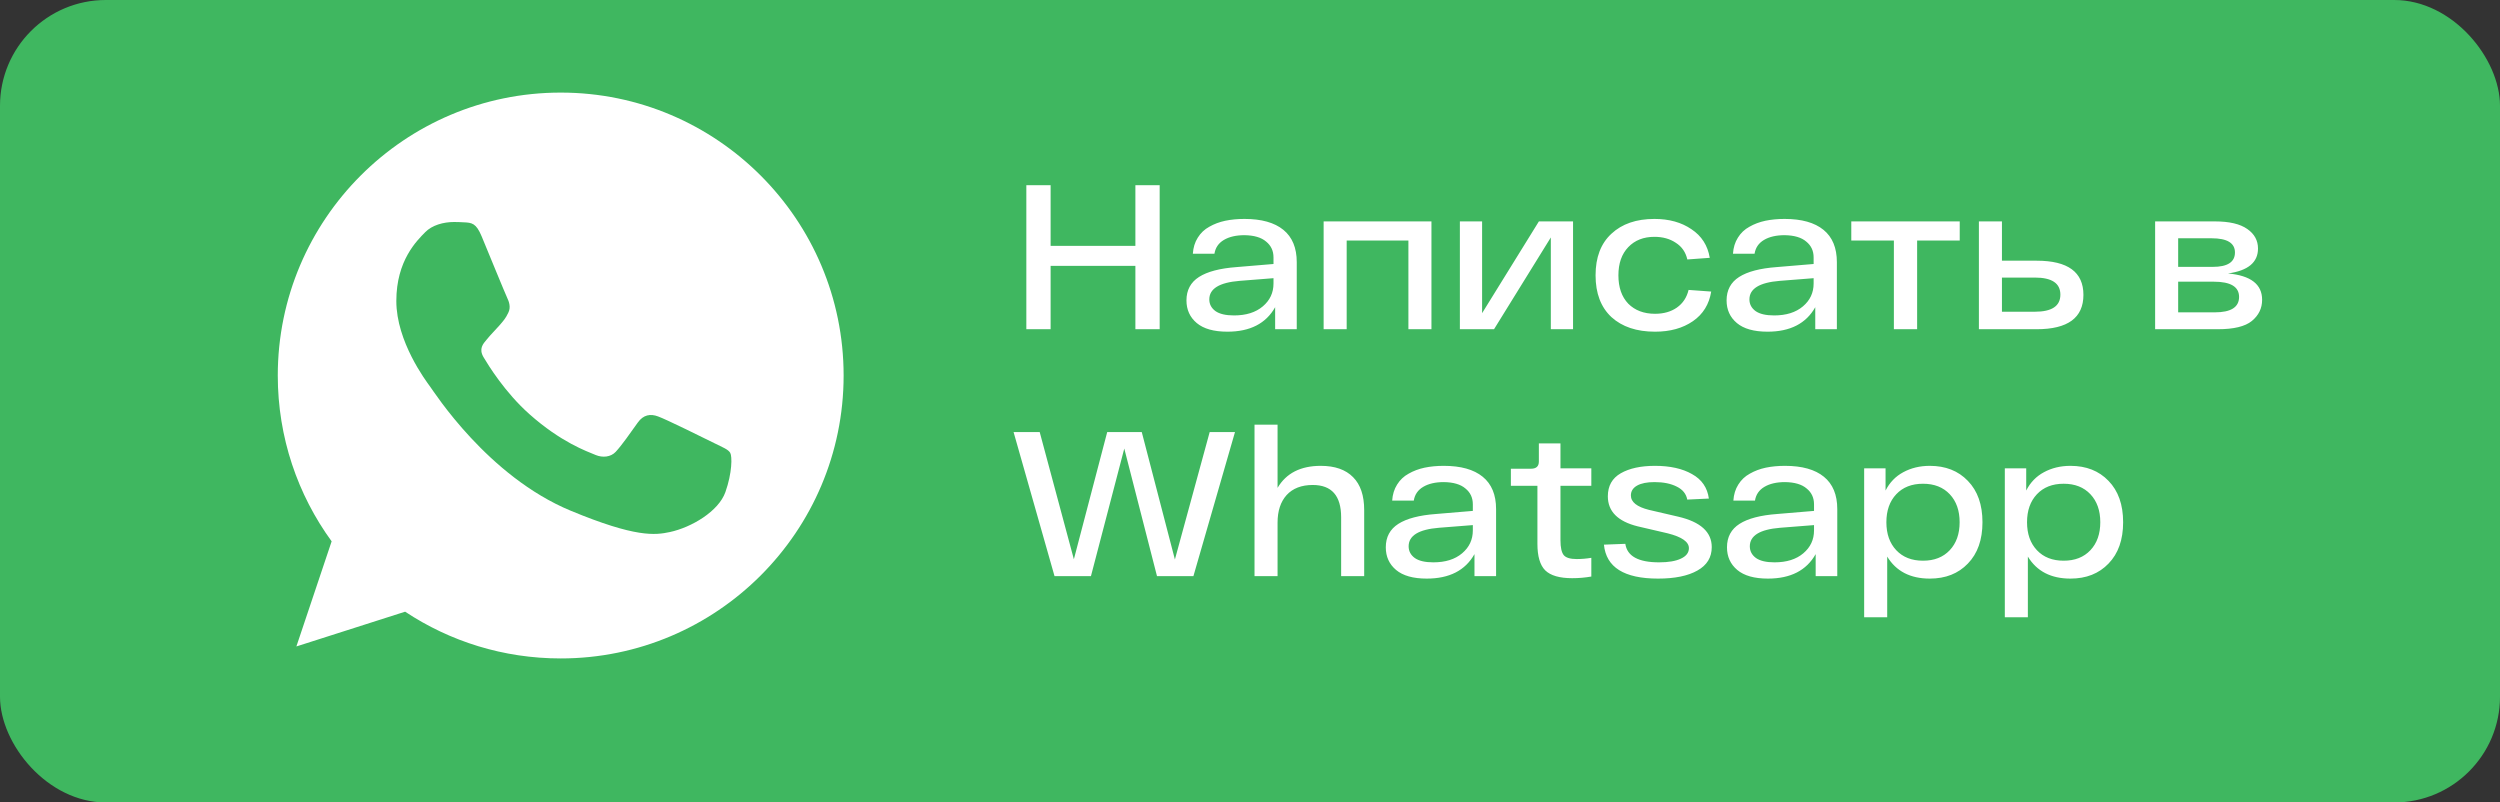
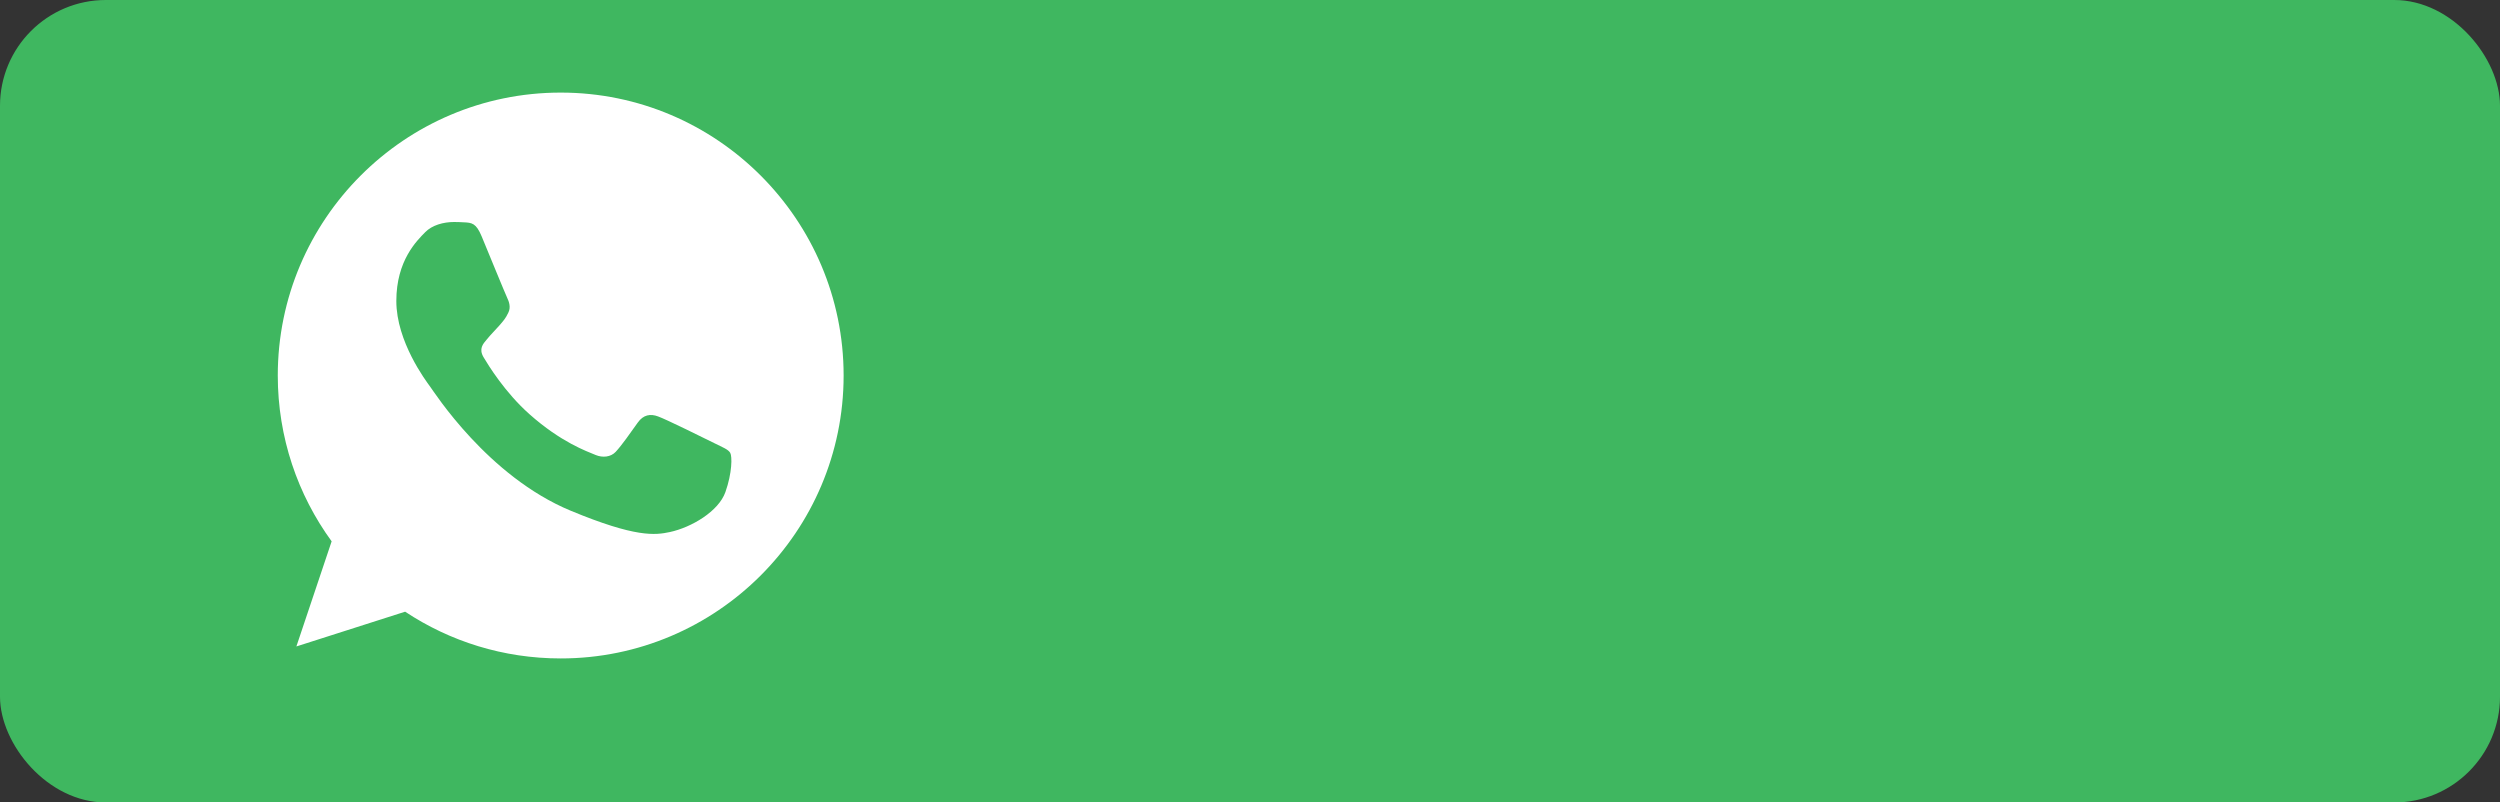
<svg xmlns="http://www.w3.org/2000/svg" width="243" height="78" viewBox="0 0 243 78" fill="none">
  <rect x="0" y="0" width="243" height="78" fill="#333333" stroke="none" />
  <rect width="243" height="78" rx="10.286" fill="#3FB760" />
-   <path d="M110.36 18H112.72V32H110.36V25.84H102.12V32H99.76V18H102.12V23.9H110.36V18ZM120.964 21.28C122.618 21.28 123.878 21.633 124.744 22.34C125.611 23.047 126.044 24.093 126.044 25.48V32H123.944V29.86C123.051 31.447 121.504 32.24 119.304 32.24C117.984 32.24 116.991 31.96 116.324 31.4C115.658 30.84 115.324 30.107 115.324 29.2C115.324 28.2 115.731 27.44 116.544 26.92C117.358 26.4 118.578 26.08 120.204 25.96L123.784 25.66V25.02C123.784 24.38 123.544 23.867 123.064 23.48C122.598 23.08 121.898 22.873 120.964 22.86C120.151 22.86 119.484 23.013 118.964 23.32C118.444 23.627 118.138 24.073 118.044 24.66H115.944C115.984 24.06 116.144 23.54 116.424 23.1C116.704 22.647 117.078 22.293 117.544 22.04C118.011 21.773 118.524 21.58 119.084 21.46C119.658 21.34 120.284 21.28 120.964 21.28ZM119.944 30.66C121.118 30.66 122.051 30.367 122.744 29.78C123.438 29.193 123.784 28.453 123.784 27.56V27.04L120.484 27.3C118.524 27.46 117.544 28.06 117.544 29.1C117.544 29.567 117.744 29.947 118.144 30.24C118.544 30.52 119.144 30.66 119.944 30.66ZM128.657 21.52H139.137V32H136.897V23.38H130.897V32H128.657V21.52ZM149.58 21.52H152.9V32H150.74V23.08L145.22 32H141.9V21.52H144.06V30.44L149.58 21.52ZM166.329 28.34C166.129 29.58 165.536 30.54 164.549 31.22C163.562 31.9 162.336 32.24 160.869 32.24C159.082 32.24 157.669 31.767 156.629 30.82C155.602 29.86 155.089 28.507 155.089 26.76C155.089 25.013 155.602 23.667 156.629 22.72C157.656 21.76 159.049 21.28 160.809 21.28C162.236 21.28 163.436 21.613 164.409 22.28C165.396 22.933 165.989 23.86 166.189 25.06L164.009 25.22C163.849 24.513 163.476 23.973 162.889 23.6C162.316 23.213 161.622 23.02 160.809 23.02C159.756 23.02 158.909 23.353 158.269 24.02C157.629 24.687 157.309 25.6 157.309 26.76C157.309 27.933 157.629 28.853 158.269 29.52C158.922 30.173 159.789 30.5 160.869 30.5C161.709 30.5 162.416 30.3 162.989 29.9C163.576 29.487 163.956 28.913 164.129 28.18L166.329 28.34ZM173.464 21.28C175.118 21.28 176.378 21.633 177.244 22.34C178.111 23.047 178.544 24.093 178.544 25.48V32H176.444V29.86C175.551 31.447 174.004 32.24 171.804 32.24C170.484 32.24 169.491 31.96 168.824 31.4C168.158 30.84 167.824 30.107 167.824 29.2C167.824 28.2 168.231 27.44 169.044 26.92C169.858 26.4 171.078 26.08 172.704 25.96L176.284 25.66V25.02C176.284 24.38 176.044 23.867 175.564 23.48C175.098 23.08 174.398 22.873 173.464 22.86C172.651 22.86 171.984 23.013 171.464 23.32C170.944 23.627 170.638 24.073 170.544 24.66H168.444C168.484 24.06 168.644 23.54 168.924 23.1C169.204 22.647 169.578 22.293 170.044 22.04C170.511 21.773 171.024 21.58 171.584 21.46C172.158 21.34 172.784 21.28 173.464 21.28ZM172.444 30.66C173.618 30.66 174.551 30.367 175.244 29.78C175.938 29.193 176.284 28.453 176.284 27.56V27.04L172.984 27.3C171.024 27.46 170.044 28.06 170.044 29.1C170.044 29.567 170.244 29.947 170.644 30.24C171.044 30.52 171.644 30.66 172.444 30.66ZM190.485 21.52V23.38H186.345V32H184.085V23.38H179.945V21.52H190.485ZM197.969 25.34C200.995 25.34 202.509 26.447 202.509 28.66C202.509 30.887 200.995 32 197.969 32H192.349V21.52H194.589V25.34H197.969ZM197.789 30.3C199.442 30.3 200.269 29.747 200.269 28.64C200.269 27.533 199.442 26.98 197.789 26.98H194.589V30.3H197.789ZM216.558 26.58C218.771 26.78 219.878 27.633 219.878 29.14C219.878 29.967 219.544 30.653 218.878 31.2C218.224 31.733 217.124 32 215.578 32H209.478V21.52H215.278C216.691 21.52 217.744 21.767 218.438 22.26C219.131 22.74 219.478 23.373 219.478 24.16C219.478 25.507 218.504 26.313 216.558 26.58ZM217.238 24.54C217.238 23.62 216.478 23.16 214.958 23.16H211.718V25.94H215.078C216.518 25.94 217.238 25.473 217.238 24.54ZM215.278 30.36C216.851 30.36 217.638 29.86 217.638 28.86C217.638 27.873 216.818 27.38 215.178 27.38H211.718V30.36H215.278ZM117.58 42H120.04L116 56H112.46L109.28 43.6L106.04 56H102.5L98.52 42H101.06L104.38 54.36L107.62 42H110.98L114.2 54.38L117.58 42ZM128.379 45.28C129.752 45.28 130.799 45.647 131.519 46.38C132.239 47.1 132.599 48.167 132.599 49.58V56H130.359V50.28C130.359 48.187 129.439 47.14 127.599 47.14C126.505 47.14 125.659 47.467 125.059 48.12C124.472 48.773 124.179 49.667 124.179 50.8V56H121.939V41.28H124.179V47.42C125.019 45.993 126.419 45.28 128.379 45.28ZM140.339 45.28C141.993 45.28 143.253 45.633 144.119 46.34C144.986 47.047 145.419 48.093 145.419 49.48V56H143.319V53.86C142.426 55.447 140.879 56.24 138.679 56.24C137.359 56.24 136.366 55.96 135.699 55.4C135.033 54.84 134.699 54.107 134.699 53.2C134.699 52.2 135.106 51.44 135.919 50.92C136.733 50.4 137.953 50.08 139.579 49.96L143.159 49.66V49.02C143.159 48.38 142.919 47.867 142.439 47.48C141.973 47.08 141.273 46.873 140.339 46.86C139.526 46.86 138.859 47.013 138.339 47.32C137.819 47.627 137.513 48.073 137.419 48.66H135.319C135.359 48.06 135.519 47.54 135.799 47.1C136.079 46.647 136.453 46.293 136.919 46.04C137.386 45.773 137.899 45.58 138.459 45.46C139.033 45.34 139.659 45.28 140.339 45.28ZM139.319 54.66C140.493 54.66 141.426 54.367 142.119 53.78C142.813 53.193 143.159 52.453 143.159 51.56V51.04L139.859 51.3C137.899 51.46 136.919 52.06 136.919 53.1C136.919 53.567 137.119 53.947 137.519 54.24C137.919 54.52 138.519 54.66 139.319 54.66ZM154.677 47.22H151.677V52.52C151.677 53.213 151.784 53.693 151.997 53.96C152.21 54.213 152.63 54.34 153.257 54.34C153.724 54.34 154.197 54.3 154.677 54.22V56.04C154.064 56.147 153.444 56.2 152.817 56.2C151.59 56.2 150.717 55.947 150.197 55.44C149.69 54.933 149.437 54.073 149.437 52.86V47.22H146.857V45.56H148.817C149.324 45.56 149.577 45.327 149.577 44.86V43.1H151.677V45.52H154.677V47.22ZM164.002 48.56C163.896 48 163.556 47.58 162.982 47.3C162.409 47.007 161.689 46.86 160.822 46.86C160.089 46.86 159.522 46.973 159.122 47.2C158.722 47.427 158.522 47.747 158.522 48.16C158.522 48.8 159.109 49.267 160.282 49.56L163.122 50.22C165.296 50.727 166.382 51.713 166.382 53.18C166.382 54.18 165.916 54.94 164.982 55.46C164.062 55.98 162.789 56.24 161.162 56.24C157.869 56.24 156.116 55.14 155.902 52.94L157.982 52.86C158.156 54.06 159.249 54.66 161.262 54.66C162.169 54.66 162.876 54.54 163.382 54.3C163.902 54.06 164.162 53.72 164.162 53.28C164.162 52.667 163.476 52.187 162.102 51.84L159.182 51.16C157.249 50.68 156.282 49.707 156.282 48.24C156.282 47.227 156.702 46.48 157.542 46C158.382 45.52 159.489 45.28 160.862 45.28C162.329 45.28 163.529 45.547 164.462 46.08C165.409 46.6 165.956 47.393 166.102 48.46L164.002 48.56ZM173.503 45.28C175.157 45.28 176.417 45.633 177.283 46.34C178.15 47.047 178.583 48.093 178.583 49.48V56H176.483V53.86C175.59 55.447 174.043 56.24 171.843 56.24C170.523 56.24 169.53 55.96 168.863 55.4C168.197 54.84 167.863 54.107 167.863 53.2C167.863 52.2 168.27 51.44 169.083 50.92C169.897 50.4 171.117 50.08 172.743 49.96L176.323 49.66V49.02C176.323 48.38 176.083 47.867 175.603 47.48C175.137 47.08 174.437 46.873 173.503 46.86C172.69 46.86 172.023 47.013 171.503 47.32C170.983 47.627 170.677 48.073 170.583 48.66H168.483C168.523 48.06 168.683 47.54 168.963 47.1C169.243 46.647 169.617 46.293 170.083 46.04C170.55 45.773 171.063 45.58 171.623 45.46C172.197 45.34 172.823 45.28 173.503 45.28ZM172.483 54.66C173.657 54.66 174.59 54.367 175.283 53.78C175.977 53.193 176.323 52.453 176.323 51.56V51.04L173.023 51.3C171.063 51.46 170.083 52.06 170.083 53.1C170.083 53.567 170.283 53.947 170.683 54.24C171.083 54.52 171.683 54.66 172.483 54.66ZM187.576 45.28C189.11 45.28 190.343 45.767 191.276 46.74C192.223 47.713 192.696 49.053 192.696 50.76C192.696 52.467 192.223 53.807 191.276 54.78C190.343 55.753 189.11 56.24 187.576 56.24C185.683 56.24 184.303 55.527 183.436 54.1V60H181.196V45.52H183.276V47.68C183.676 46.893 184.25 46.3 184.996 45.9C185.756 45.487 186.616 45.28 187.576 45.28ZM184.316 53.48C184.956 54.16 185.823 54.5 186.916 54.5C188.01 54.5 188.876 54.16 189.516 53.48C190.156 52.8 190.476 51.893 190.476 50.76C190.476 49.627 190.156 48.72 189.516 48.04C188.876 47.36 188.01 47.02 186.916 47.02C185.823 47.02 184.956 47.36 184.316 48.04C183.676 48.72 183.356 49.627 183.356 50.76C183.356 51.893 183.676 52.8 184.316 53.48ZM201.248 45.28C202.782 45.28 204.015 45.767 204.948 46.74C205.895 47.713 206.368 49.053 206.368 50.76C206.368 52.467 205.895 53.807 204.948 54.78C204.015 55.753 202.782 56.24 201.248 56.24C199.355 56.24 197.975 55.527 197.108 54.1V60H194.868V45.52H196.948V47.68C197.348 46.893 197.922 46.3 198.668 45.9C199.428 45.487 200.288 45.28 201.248 45.28ZM197.988 53.48C198.628 54.16 199.495 54.5 200.588 54.5C201.682 54.5 202.548 54.16 203.188 53.48C203.828 52.8 204.148 51.893 204.148 50.76C204.148 49.627 203.828 48.72 203.188 48.04C202.548 47.36 201.682 47.02 200.588 47.02C199.495 47.02 198.628 47.36 197.988 48.04C197.348 48.72 197.028 49.627 197.028 50.76C197.028 51.893 197.348 52.8 197.988 53.48Z" fill="white" />
  <path d="M54.507 9H54.493C39.33 9 27 21.334 27 36.5C27 42.516 28.939 48.091 32.235 52.618L28.808 62.835L39.378 59.456C43.727 62.336 48.914 64 54.507 64C69.67 64 82 51.663 82 36.5C82 21.337 69.67 9 54.507 9Z" fill="white" />
  <path d="M70.508 47.834C69.845 49.707 67.212 51.261 65.112 51.715C63.675 52.021 61.798 52.265 55.48 49.645C47.398 46.297 42.194 38.085 41.788 37.552C41.4 37.019 38.523 33.204 38.523 29.258C38.523 25.311 40.526 23.39 41.334 22.565C41.998 21.887 43.094 21.578 44.146 21.578C44.486 21.578 44.792 21.595 45.068 21.609C45.875 21.643 46.281 21.692 46.814 22.967C47.477 24.565 49.093 28.512 49.285 28.917C49.481 29.323 49.677 29.873 49.402 30.406C49.144 30.956 48.917 31.2 48.512 31.667C48.106 32.135 47.721 32.492 47.316 32.994C46.944 33.431 46.525 33.898 46.992 34.706C47.46 35.497 49.076 38.133 51.454 40.251C54.524 42.983 57.013 43.857 57.903 44.228C58.566 44.503 59.357 44.438 59.842 43.922C60.457 43.258 61.217 42.158 61.99 41.076C62.54 40.299 63.235 40.203 63.963 40.477C64.706 40.735 68.635 42.678 69.443 43.08C70.251 43.485 70.783 43.678 70.979 44.018C71.172 44.358 71.172 45.957 70.508 47.834Z" fill="#3FB760" />
</svg>